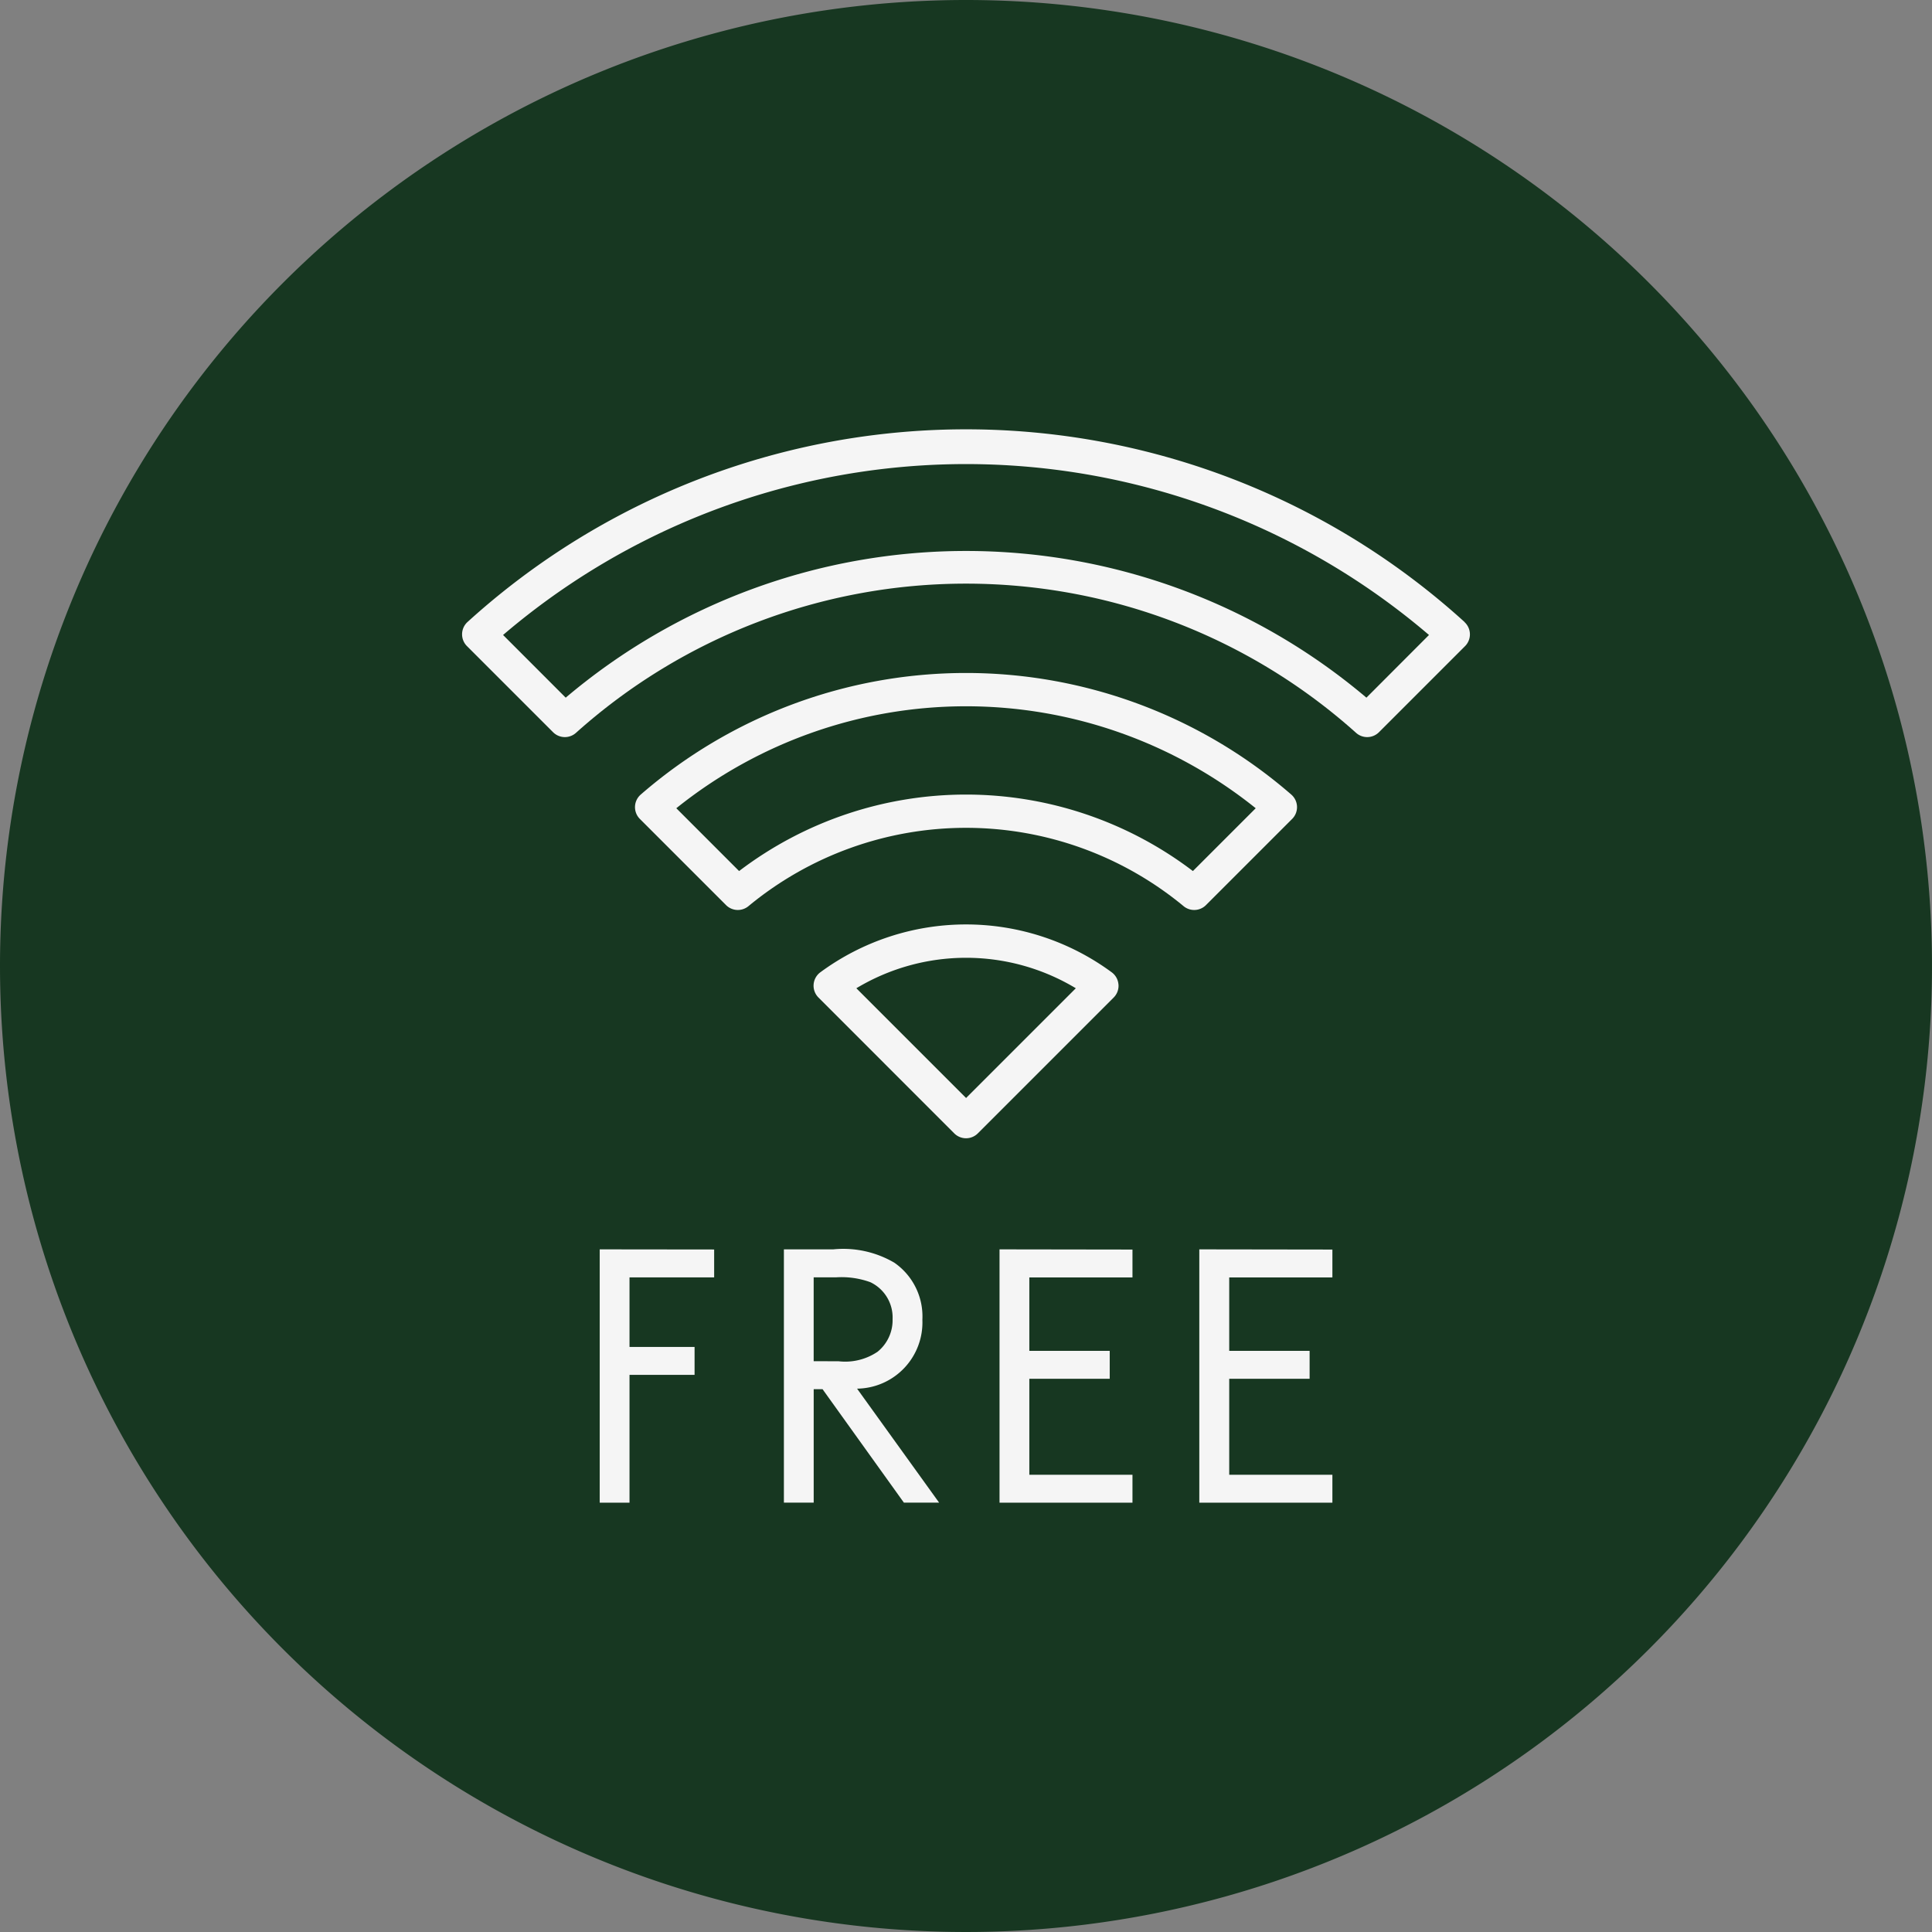
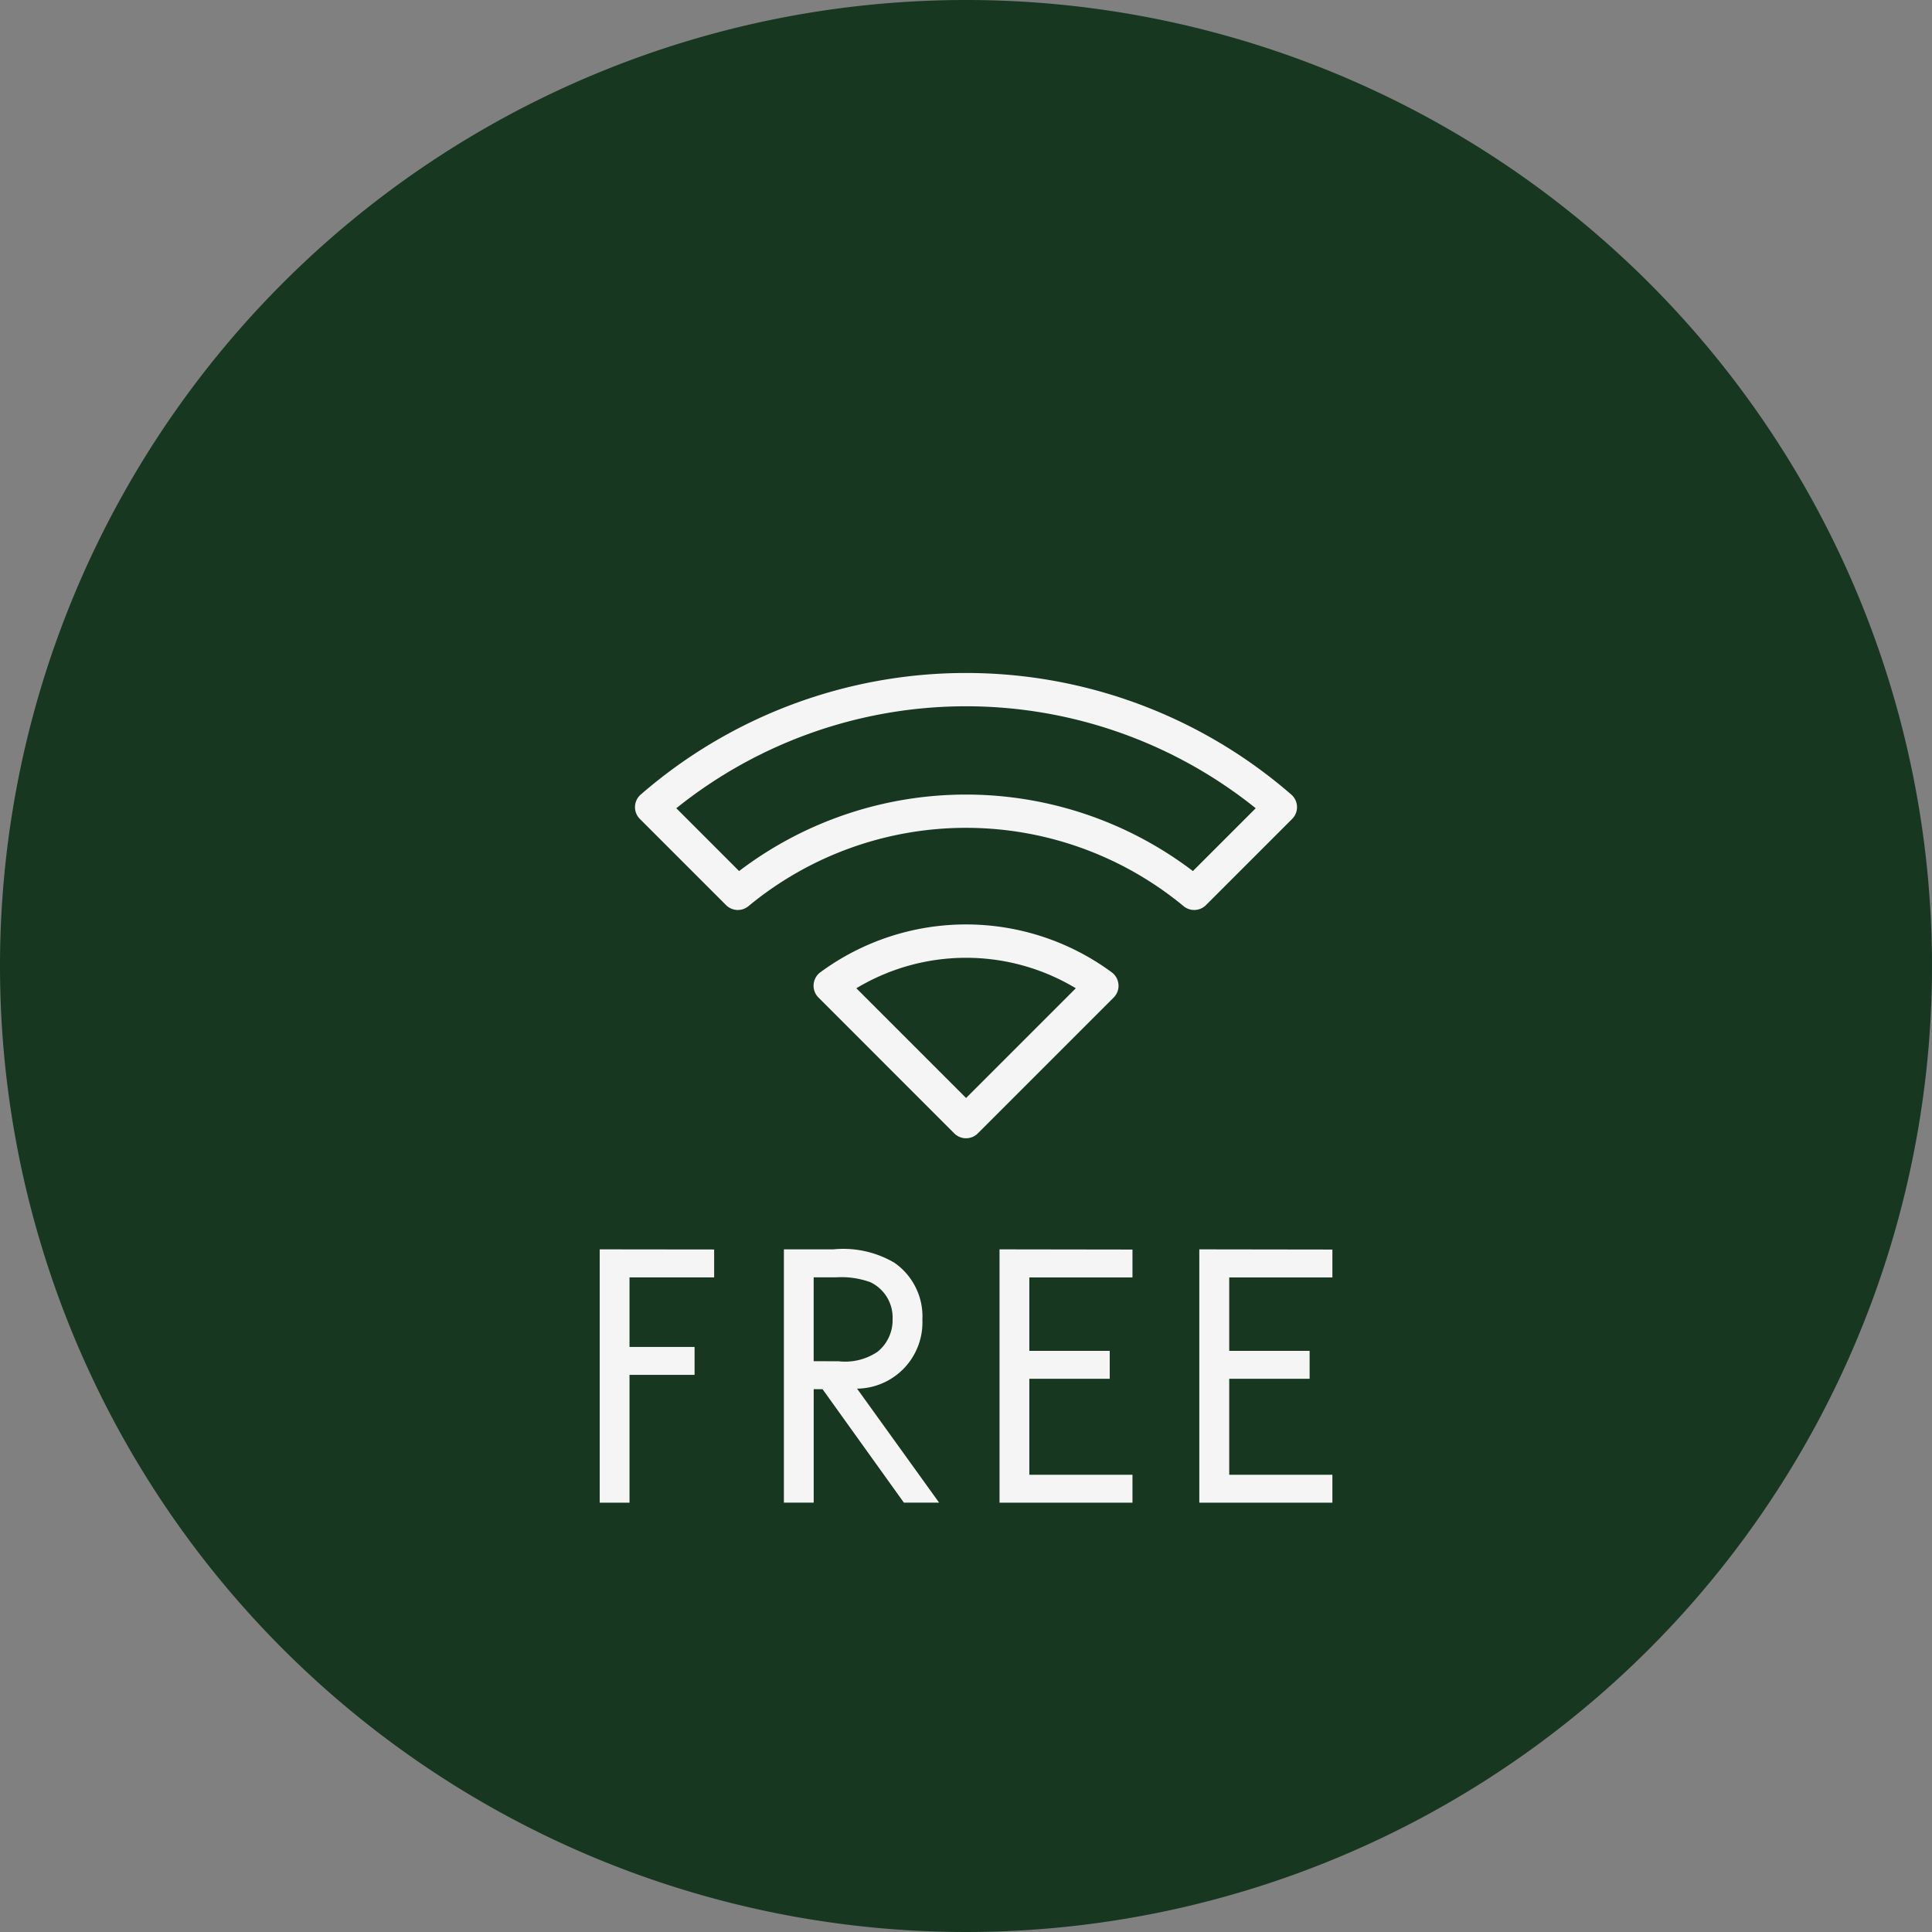
<svg xmlns="http://www.w3.org/2000/svg" width="90" height="90" viewBox="0 0 90 90">
  <rect x="0" y="0" width="90" height="90" fill="#808080" stroke="none" />
  <g transform="translate(-150 -1097)">
    <path d="M45,0A45,45,0,1,1,0,45,45,45,0,0,1,45,0Z" transform="translate(150 1097)" fill="#173721" />
    <g transform="translate(11.893 14)">
      <path d="M26.838,173.845v11.8h1.388v-5.954h3.031v-1.3H28.226v-3.24h3.943v-1.3Z" transform="translate(139.206 967.355)" fill="#f5f5f5" />
      <path d="M69.213,177.124a3.044,3.044,0,0,0-1.307-2.658,4.707,4.707,0,0,0-2.837-.622H62.762v11.8H64.15v-5.285h.413l3.789,5.285h1.641l-3.822-5.31a3.085,3.085,0,0,0,3.042-3.21m-5.064,1.932v-3.908H65.2a3.934,3.934,0,0,1,1.588.226,1.819,1.819,0,0,1,1.037,1.722,1.889,1.889,0,0,1-.7,1.519,2.693,2.693,0,0,1-1.823.442Z" transform="translate(111.862 967.355)" fill="#f5f5f5" />
      <path d="M104.818,173.845v11.8h6.193v-1.3h-4.805v-4.471h3.745v-1.3h-3.745v-3.42h4.805v-1.3Z" transform="translate(79.851 967.355)" fill="#f5f5f5" />
      <path d="M143.8,173.845v11.8H150v-1.3h-4.806v-4.471h3.745v-1.3h-3.745v-3.42H150v-1.3Z" transform="translate(50.175 967.355)" fill="#f5f5f5" />
      <path d="M82.75,99.365a.776.776,0,0,0-.312-.566,11.444,11.444,0,0,0-13.578,0,.777.777,0,0,0-.086,1.172L75.1,106.3a.776.776,0,0,0,1.1,0l6.327-6.327a.776.776,0,0,0,.225-.606m-7.1,5.286L70.54,99.541a9.915,9.915,0,0,1,10.224,0Z" transform="translate(107.459 1029.496)" fill="#f5f5f5" />
      <path d="M64.333,54.32a.776.776,0,0,0-.039-1.134,23.1,23.1,0,0,0-30.307,0,.776.776,0,0,0-.039,1.134l4.014,4.014a.776.776,0,0,0,1.044.049,15.9,15.9,0,0,1,20.269,0,.776.776,0,0,0,1.044-.049ZM59.71,56.748a17.46,17.46,0,0,0-21.14,0l-2.925-2.926a21.547,21.547,0,0,1,26.991,0Z" transform="translate(133.967 1066.829)" fill="#f5f5f5" />
-       <path d="M46.694,8.973a34.53,34.53,0,0,0-46.441,0A.776.776,0,0,0,.227,10.1l4.009,4.009a.776.776,0,0,0,1.067.03,27.224,27.224,0,0,1,36.34,0,.776.776,0,0,0,1.066-.029l4.01-4.01a.776.776,0,0,0-.026-1.122M42.125,12.5a28.866,28.866,0,0,0-37.3,0L1.907,9.58a33.191,33.191,0,0,1,43.133,0Z" transform="translate(159.635 1103)" fill="#f5f5f5" />
    </g>
  </g>
</svg>